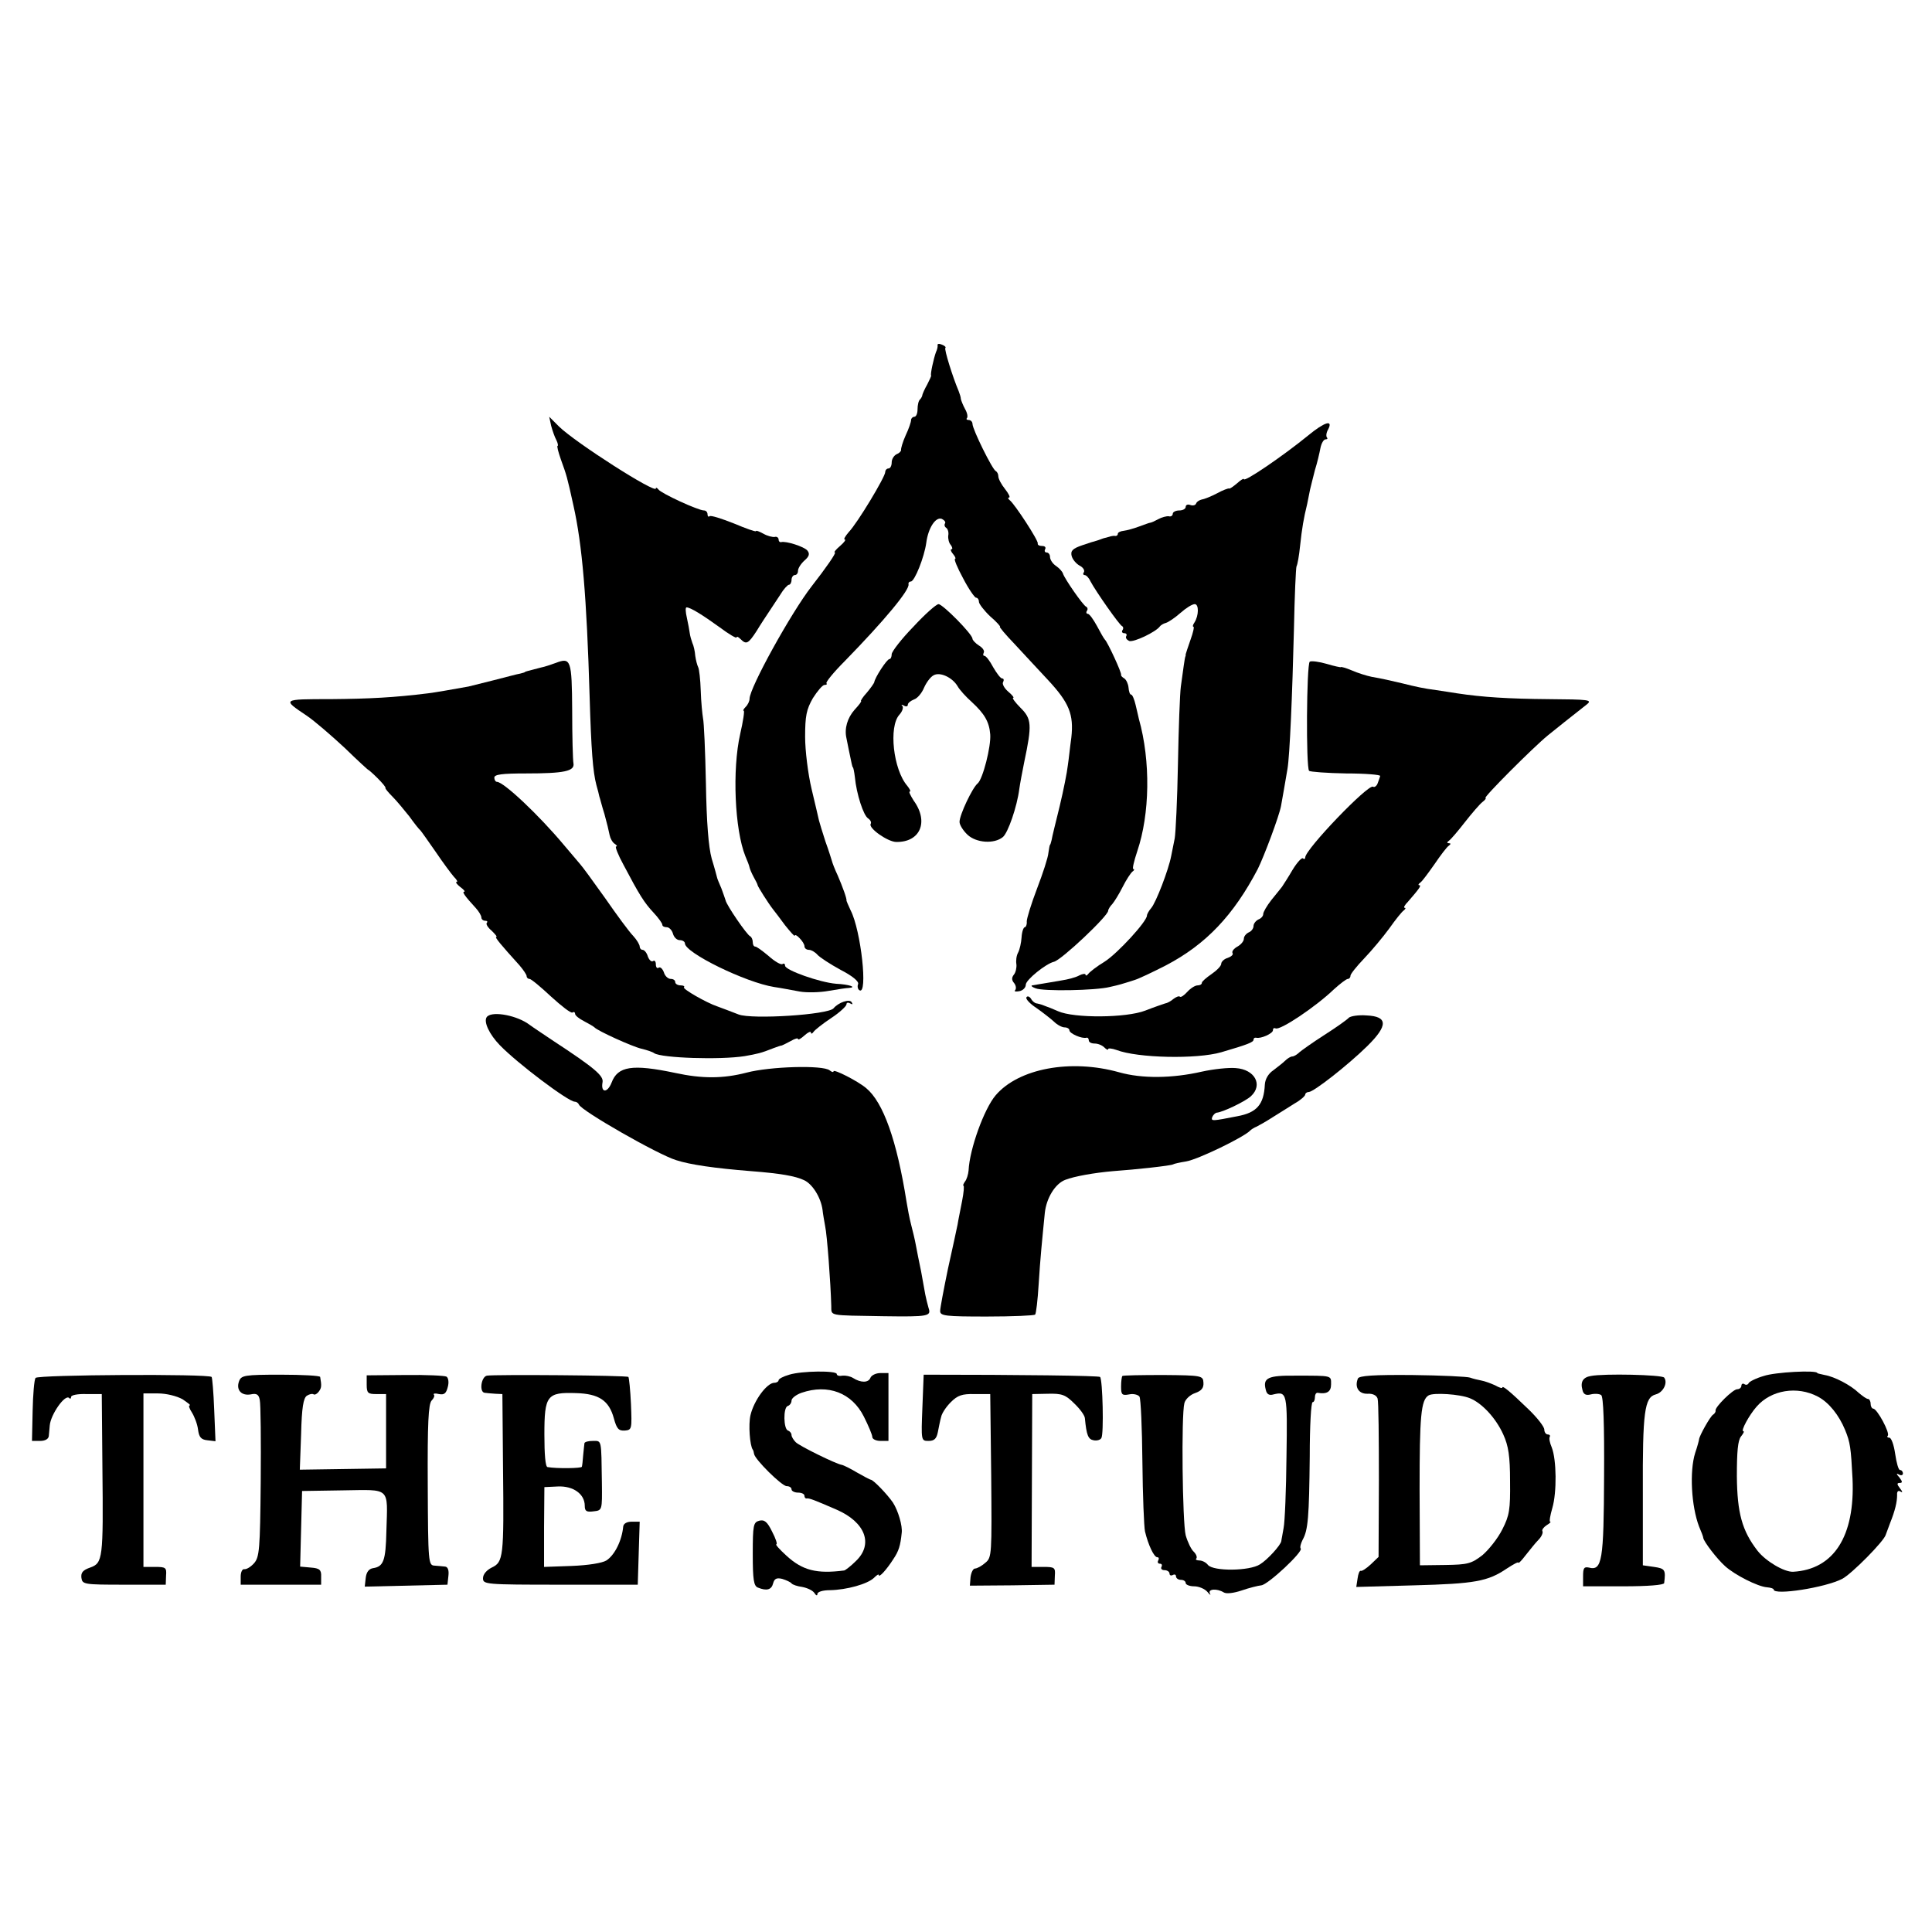
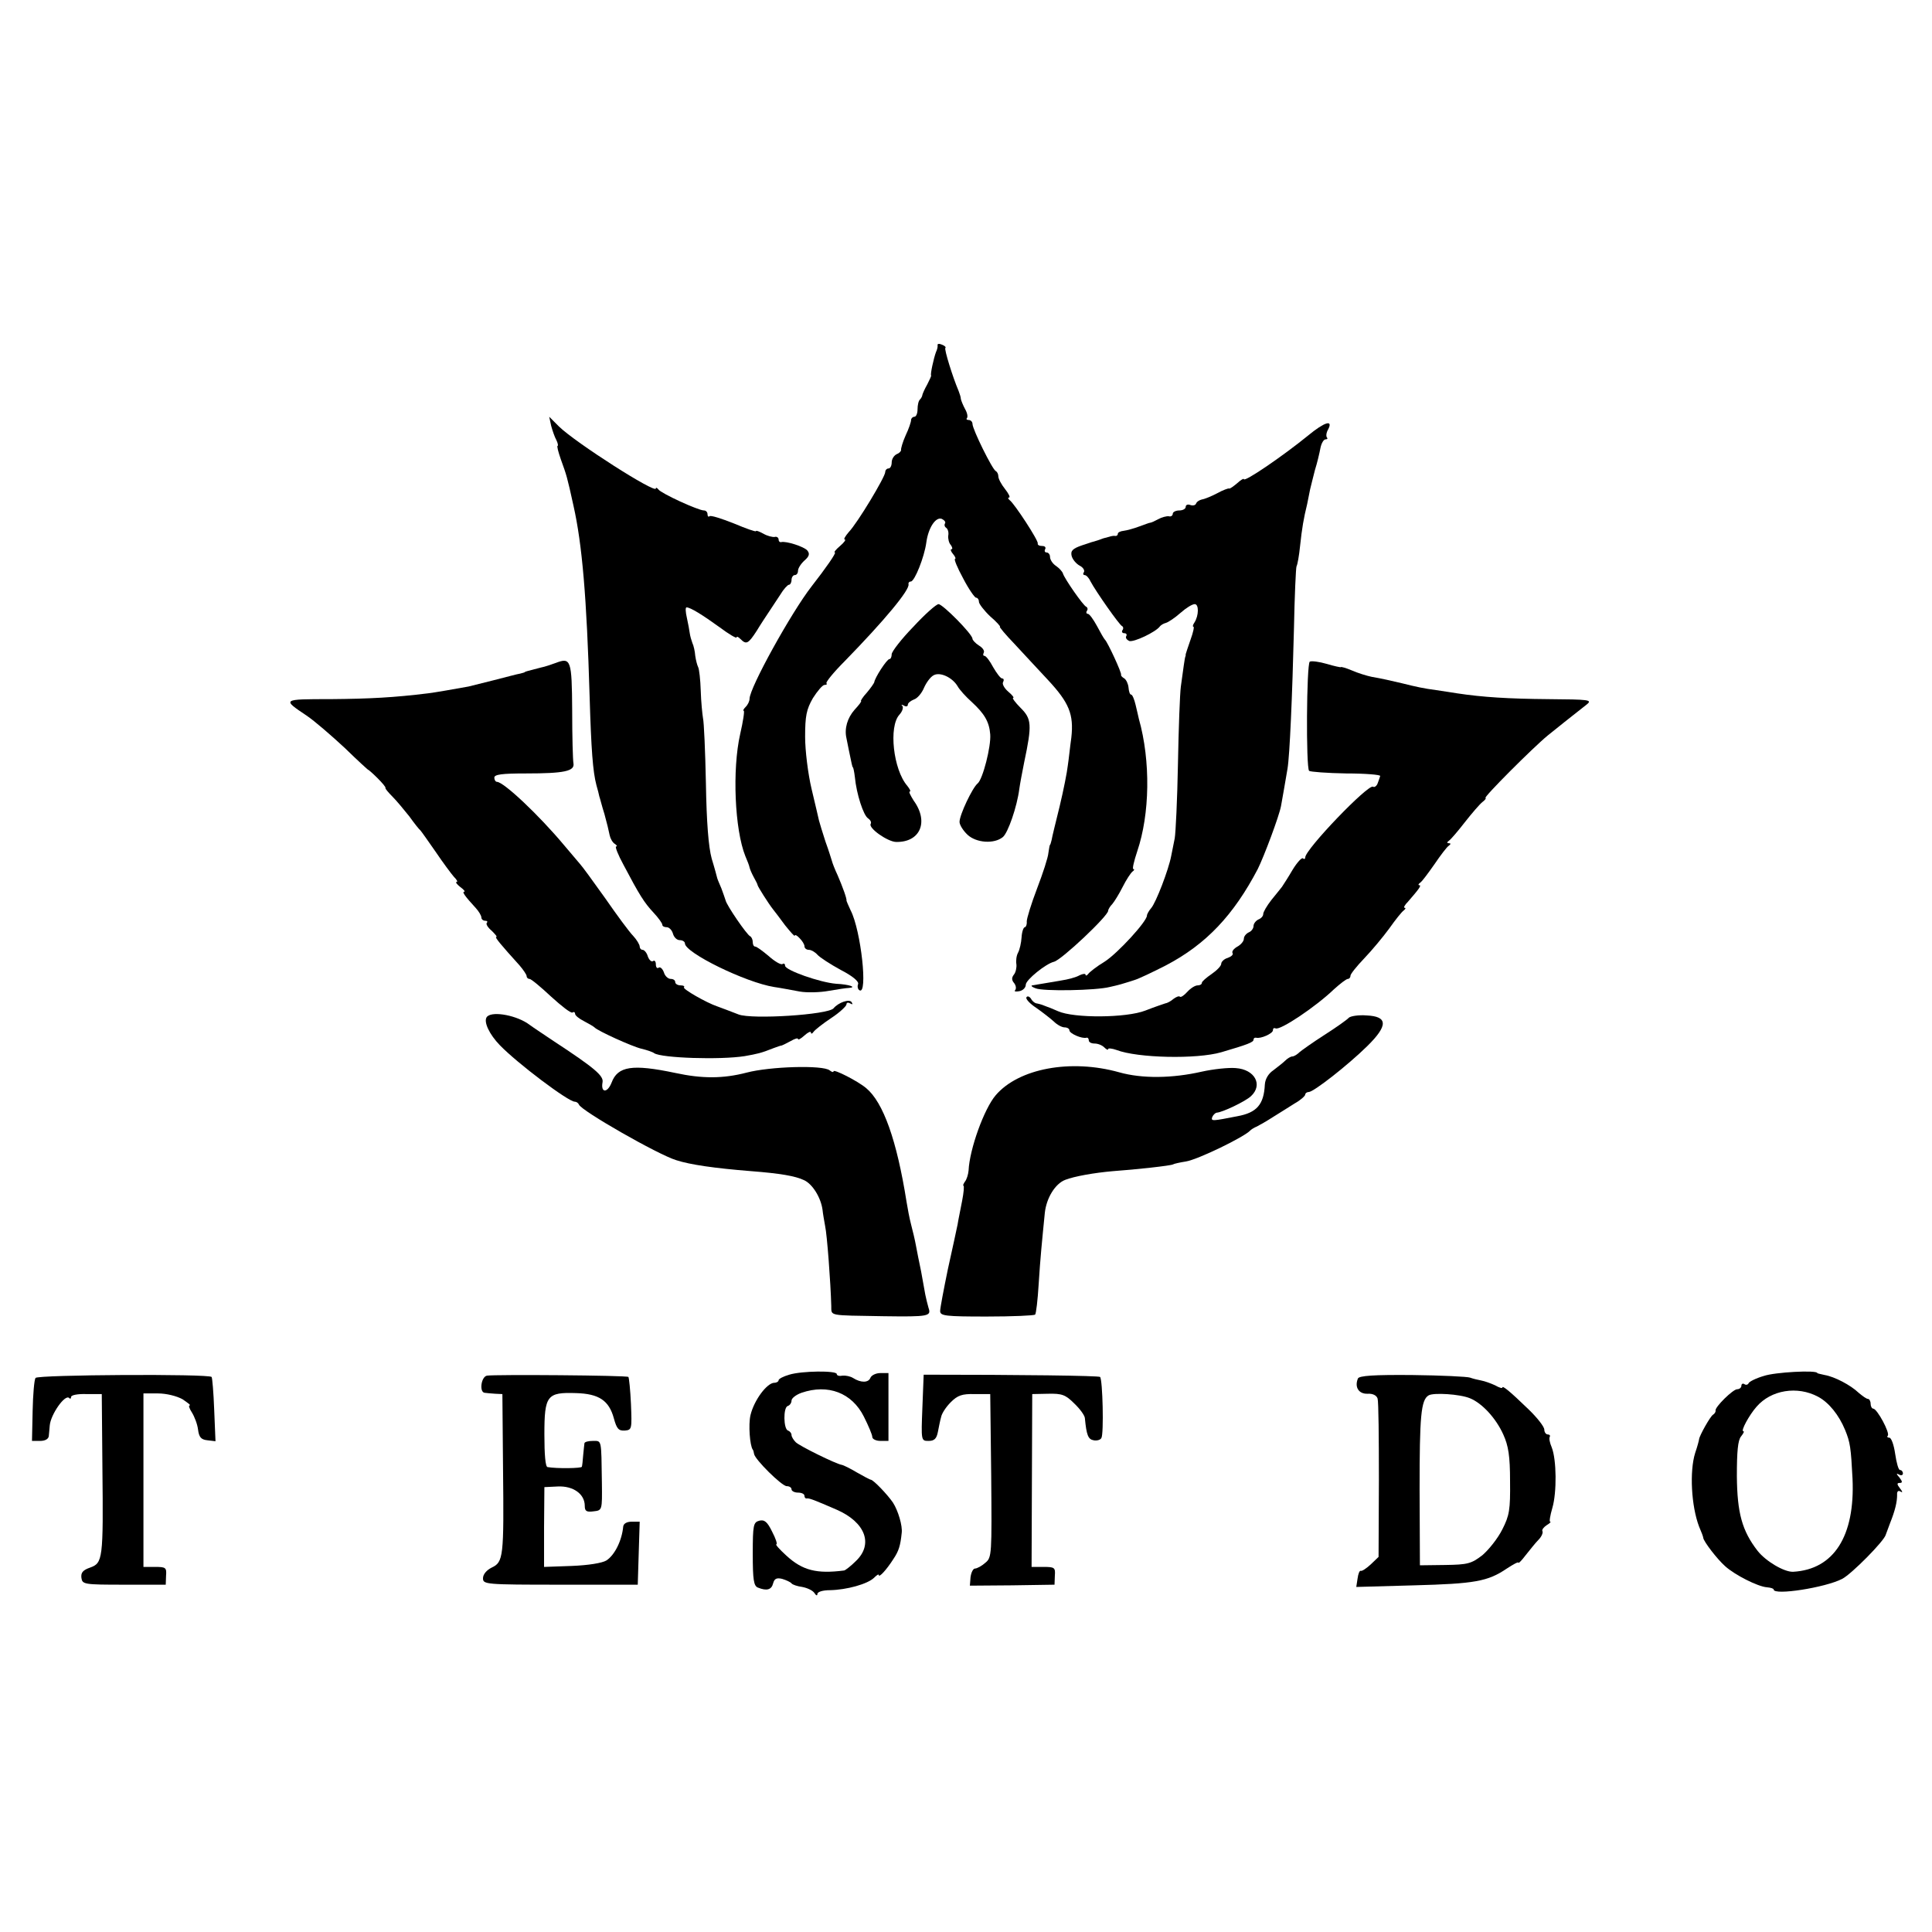
<svg xmlns="http://www.w3.org/2000/svg" version="1.0" width="598pt" height="598pt" viewBox="0 0 598 598" preserveAspectRatio="xMidYMid meet">
  <g transform="translate(0,598) scale(0.1,-0.1)" fill="#000000" stroke="none">
    <path d="M2902 4912 c1 -4 -1 -14 -5 -22 -7 -19 -18 -69 -15 -72 1 -2 -5 -14 -12 -28 -8 -14 -14 -28 -15 -32 0 -3 -3 -10 -7 -14 -5 -4 -8 -18 -8 -31 0 -12 -4 -23 -10 -23 -5 0 -10 -5 -10 -10 0 -6 -7 -27 -17 -48 -9 -20 -15 -41 -14 -45 0 -4 -6 -10 -14 -13 -8 -4 -15 -15 -15 -25 0 -10 -4 -19 -10 -19 -5 0 -10 -5 -10 -11 0 -15 -86 -158 -113 -186 -11 -13 -17 -23 -12 -23 4 0 -2 -9 -15 -20 -13 -11 -20 -20 -16 -20 6 0 -29 -50 -72 -105 -63 -81 -192 -314 -192 -348 0 -7 -5 -18 -12 -25 -7 -7 -9 -12 -6 -12 3 0 -2 -33 -11 -72 -25 -110 -17 -296 16 -378 6 -14 12 -29 13 -35 1 -5 7 -19 13 -30 6 -11 12 -22 12 -25 1 -5 33 -56 48 -75 4 -5 21 -27 37 -49 17 -21 30 -36 30 -32 0 4 7 1 15 -8 8 -8 15 -19 15 -25 0 -6 6 -11 14 -11 7 0 19 -7 26 -15 7 -8 39 -29 72 -47 37 -19 57 -36 54 -44 -3 -7 -1 -16 4 -19 27 -17 5 185 -27 247 -7 15 -13 29 -13 30 2 5 -12 43 -27 78 -9 19 -17 40 -18 45 -2 6 -10 33 -20 60 -9 28 -18 57 -20 65 -2 8 -12 53 -23 98 -11 46 -20 119 -20 161 0 65 4 85 24 120 14 22 30 41 36 41 6 0 9 2 6 5 -3 3 22 34 56 68 123 126 203 222 198 239 -1 4 2 8 7 8 12 0 42 76 48 120 6 46 29 81 48 74 8 -4 13 -10 10 -14 -3 -5 -1 -11 4 -14 5 -4 8 -14 6 -24 -1 -9 2 -23 8 -29 5 -7 6 -13 2 -13 -4 0 -2 -7 5 -15 7 -8 9 -15 6 -15 -4 0 7 -27 25 -60 17 -33 36 -60 40 -60 5 0 9 -6 9 -13 0 -6 16 -27 35 -45 20 -17 33 -32 30 -32 -3 0 17 -24 44 -52 27 -29 74 -80 105 -113 65 -70 80 -106 72 -178 -4 -28 -8 -68 -11 -87 -2 -19 -13 -75 -25 -125 -12 -49 -24 -97 -25 -105 -2 -8 -4 -15 -5 -15 -1 0 -3 -11 -5 -25 -1 -14 -17 -63 -35 -110 -18 -47 -32 -93 -32 -102 1 -10 -3 -18 -6 -18 -4 0 -9 -14 -10 -31 -1 -17 -6 -39 -11 -48 -5 -9 -7 -25 -5 -36 1 -10 -2 -25 -8 -32 -7 -9 -7 -17 1 -26 6 -8 7 -17 3 -22 -4 -4 2 -5 13 -3 11 2 20 11 20 20 0 15 62 65 87 71 23 5 168 142 168 158 0 4 6 14 13 21 6 7 21 31 32 53 11 22 25 43 30 47 6 4 7 8 3 8 -4 0 2 25 12 55 39 115 42 279 5 410 -1 6 -6 25 -10 43 -4 17 -10 32 -14 32 -4 0 -7 10 -8 22 -1 11 -7 24 -13 28 -7 4 -11 9 -10 11 3 5 -42 102 -50 109 -3 3 -14 22 -25 43 -11 20 -23 37 -28 37 -4 0 -6 4 -3 9 4 5 2 11 -2 13 -9 3 -68 88 -72 103 -2 6 -11 16 -21 23 -11 7 -19 20 -19 28 0 8 -5 14 -11 14 -5 0 -7 5 -4 10 3 6 -1 10 -9 10 -9 0 -15 3 -14 8 3 8 -72 123 -87 134 -5 4 -6 8 -2 8 5 0 -1 12 -12 26 -12 15 -21 32 -21 40 0 7 -4 14 -8 16 -10 4 -72 129 -72 146 0 6 -5 12 -12 12 -6 0 -8 3 -5 6 3 4 1 16 -6 28 -6 11 -12 26 -13 31 0 6 -4 17 -7 25 -18 42 -45 129 -41 133 3 2 -2 7 -10 10 -9 4 -15 3 -14 -1z" />
    <path d="M1706 4662 c4 -15 11 -35 16 -44 5 -10 6 -18 4 -18 -3 0 2 -19 10 -42 18 -50 19 -52 39 -143 27 -120 41 -284 50 -590 5 -167 10 -233 21 -275 4 -14 8 -29 9 -35 2 -5 8 -30 16 -55 7 -25 14 -54 16 -65 2 -10 9 -23 16 -27 6 -4 9 -8 4 -8 -4 0 6 -26 23 -57 49 -93 64 -117 93 -148 15 -16 27 -33 27 -37 0 -5 6 -8 14 -8 7 0 16 -9 19 -20 3 -11 12 -20 21 -20 9 0 16 -5 16 -10 0 -29 188 -121 276 -135 21 -3 57 -10 79 -14 22 -4 63 -3 90 2 28 5 56 9 62 9 27 2 2 11 -39 13 -50 4 -158 42 -158 56 0 6 -4 8 -8 5 -5 -3 -24 8 -43 25 -19 16 -37 29 -41 29 -5 0 -8 6 -8 14 0 8 -4 16 -8 18 -10 4 -73 96 -76 111 -2 7 -8 23 -13 37 -6 14 -12 28 -13 32 -1 4 -8 31 -17 60 -10 36 -16 113 -18 233 -2 99 -6 190 -9 202 -2 12 -6 50 -7 85 -1 34 -5 68 -8 73 -3 6 -7 21 -9 35 -1 14 -5 32 -9 40 -3 8 -7 22 -8 30 -1 8 -5 30 -9 48 -4 17 -5 32 -1 32 12 0 49 -23 103 -62 28 -21 52 -35 52 -31 0 4 5 2 12 -5 18 -18 24 -15 50 25 12 20 30 47 38 59 8 12 24 36 35 53 10 17 23 31 27 31 4 0 8 7 8 15 0 8 5 15 10 15 6 0 10 6 10 13 0 8 9 22 20 32 15 13 17 21 9 31 -10 12 -66 30 -81 26 -5 -1 -8 3 -8 8 0 6 -6 10 -12 8 -7 -1 -23 3 -35 10 -13 7 -23 11 -23 8 0 -3 -31 8 -69 24 -38 15 -72 26 -75 22 -3 -3 -6 0 -6 6 0 7 -5 12 -11 12 -18 0 -133 53 -141 65 -4 5 -8 7 -8 3 0 -17 -249 142 -300 192 l-30 30 6 -28z" />
    <path d="M4049 4632 c-80 -65 -199 -146 -199 -135 0 3 -9 -2 -21 -13 -12 -10 -23 -18 -25 -16 -2 1 -19 -5 -37 -15 -17 -9 -39 -18 -47 -19 -8 -2 -16 -7 -18 -13 -2 -5 -10 -7 -18 -4 -8 3 -14 0 -14 -6 0 -6 -9 -11 -20 -11 -11 0 -20 -5 -20 -10 0 -6 -6 -10 -12 -8 -7 1 -22 -3 -33 -9 -11 -6 -22 -11 -25 -11 -3 0 -18 -6 -35 -12 -16 -6 -38 -12 -47 -13 -10 -1 -18 -5 -18 -9 0 -4 -3 -7 -7 -7 -5 1 -11 0 -15 -1 -5 -1 -12 -4 -18 -5 -5 -1 -12 -4 -15 -5 -3 -1 -8 -3 -12 -4 -5 -1 -24 -7 -44 -14 -29 -10 -36 -17 -32 -33 3 -11 14 -24 25 -30 10 -5 16 -14 13 -20 -4 -5 -2 -9 2 -9 5 0 13 -8 18 -19 17 -32 90 -136 98 -139 4 -2 5 -8 1 -13 -3 -5 0 -9 6 -9 6 0 9 -4 6 -9 -3 -5 1 -11 9 -15 14 -5 83 28 95 45 3 4 11 9 19 11 7 2 27 15 45 31 17 15 36 27 44 27 13 0 13 -35 -1 -57 -5 -7 -6 -13 -3 -13 3 0 -1 -18 -9 -40 -8 -22 -14 -42 -15 -45 0 -3 0 -6 -1 -7 -1 -2 -3 -14 -5 -28 -2 -14 -6 -43 -9 -65 -3 -22 -7 -130 -9 -240 -2 -110 -7 -213 -10 -230 -3 -16 -8 -41 -11 -55 -8 -42 -47 -144 -62 -161 -7 -8 -13 -19 -13 -23 0 -18 -90 -116 -130 -142 -25 -15 -48 -33 -52 -39 -4 -5 -8 -6 -8 -2 0 4 -9 3 -19 -2 -10 -6 -36 -13 -57 -16 -22 -4 -48 -8 -59 -10 -11 -2 -24 -4 -30 -5 -5 -1 -1 -5 10 -9 23 -10 187 -7 230 4 31 7 34 8 75 21 14 4 58 25 99 46 124 65 209 155 284 298 19 38 66 163 72 195 4 23 14 78 20 115 7 40 15 229 20 432 2 103 6 191 8 195 3 5 8 33 11 63 6 56 11 85 22 130 3 14 7 34 9 45 3 11 9 38 15 60 7 22 14 52 17 68 3 15 10 27 16 27 6 0 7 3 4 6 -3 4 -2 15 4 25 16 31 -11 23 -62 -19z" />
    <path d="M2827 4040 c-37 -38 -67 -77 -67 -85 0 -8 -3 -15 -7 -15 -8 0 -46 -59 -47 -72 -1 -3 -11 -18 -23 -32 -13 -14 -20 -26 -18 -26 3 0 -6 -12 -20 -27 -22 -25 -32 -58 -25 -88 1 -5 4 -21 7 -35 9 -43 11 -55 13 -55 1 0 4 -13 6 -30 5 -53 27 -120 41 -128 7 -5 11 -12 8 -17 -8 -13 52 -55 78 -56 75 -2 103 62 55 128 -10 16 -16 28 -12 28 4 0 0 8 -8 18 -43 50 -58 183 -24 220 9 10 13 22 9 27 -5 4 -2 5 5 1 6 -4 12 -3 12 3 0 5 9 12 19 16 10 3 24 19 31 36 7 16 20 34 30 39 20 11 58 -7 74 -34 6 -11 26 -33 44 -49 39 -36 54 -61 57 -100 3 -37 -23 -139 -39 -152 -16 -13 -56 -97 -56 -119 0 -9 11 -27 25 -40 27 -25 82 -29 109 -7 16 13 44 94 51 149 2 15 9 52 15 82 25 118 23 135 -11 169 -17 17 -27 31 -23 31 4 0 -3 9 -15 19 -13 11 -20 25 -16 30 3 6 2 11 -3 11 -5 0 -17 16 -28 35 -10 19 -22 35 -27 35 -4 0 -5 4 -2 10 3 5 -3 15 -15 22 -11 7 -20 17 -20 21 0 14 -92 107 -105 107 -7 0 -42 -31 -78 -70z" />
    <path d="M1720 3928 c-14 -5 -34 -12 -45 -14 -43 -11 -50 -13 -50 -14 0 -1 -7 -3 -15 -5 -8 -1 -44 -11 -80 -20 -36 -9 -72 -18 -80 -20 -44 -8 -107 -19 -125 -21 -105 -13 -181 -17 -301 -18 -152 0 -151 0 -75 -51 24 -16 77 -62 118 -100 40 -39 73 -69 73 -68 0 1 13 -10 28 -25 15 -15 27 -29 25 -31 -1 -2 9 -14 22 -27 13 -13 36 -41 52 -61 15 -21 30 -40 34 -43 3 -3 24 -33 47 -66 23 -34 49 -69 57 -78 9 -9 13 -16 8 -16 -4 0 1 -7 11 -15 11 -8 17 -15 13 -15 -8 0 2 -14 36 -51 9 -10 17 -23 17 -29 0 -5 5 -10 12 -10 6 0 8 -3 5 -6 -4 -4 3 -15 15 -25 11 -11 18 -19 14 -19 -6 0 15 -25 72 -88 12 -14 22 -29 22 -33 0 -5 4 -9 9 -9 5 0 35 -25 67 -55 32 -29 61 -52 66 -49 4 3 8 1 8 -4 0 -5 12 -15 28 -23 15 -8 29 -16 32 -19 10 -11 116 -59 145 -66 17 -4 35 -10 40 -14 23 -15 204 -21 280 -9 39 7 50 9 90 25 11 4 22 8 25 8 3 1 15 7 28 14 12 7 22 10 22 6 0 -4 9 1 20 11 11 10 20 14 20 9 0 -5 4 -4 8 2 4 6 28 25 55 43 26 17 47 37 47 42 0 6 5 7 12 3 7 -4 8 -3 4 4 -7 11 -41 -1 -56 -19 -17 -20 -253 -35 -294 -19 -21 8 -57 22 -66 25 -33 11 -108 54 -103 59 3 3 -1 6 -10 6 -10 0 -17 5 -17 10 0 6 -6 10 -14 10 -8 0 -18 9 -21 20 -4 11 -11 18 -16 15 -5 -4 -9 1 -9 10 0 9 -4 14 -9 10 -5 -3 -12 4 -16 15 -3 11 -11 20 -16 20 -5 0 -9 5 -9 10 0 6 -9 21 -20 33 -12 12 -51 65 -87 117 -37 52 -72 100 -78 106 -5 6 -28 33 -50 59 -77 92 -186 195 -207 195 -4 0 -8 6 -8 13 0 10 24 13 98 13 118 0 151 7 147 31 -2 10 -4 84 -4 164 -1 157 -4 165 -51 147z" />
    <path d="M4054 3932 c-10 -8 -12 -328 -2 -338 4 -3 55 -7 115 -8 59 0 107 -4 105 -8 -1 -4 -5 -15 -8 -23 -3 -8 -10 -13 -14 -10 -15 9 -210 -194 -210 -219 0 -5 -3 -6 -7 -3 -3 4 -18 -12 -32 -35 -14 -24 -29 -47 -33 -53 -4 -5 -19 -24 -33 -41 -14 -18 -25 -37 -25 -43 0 -7 -7 -14 -15 -17 -8 -4 -15 -13 -15 -20 0 -8 -7 -17 -15 -20 -8 -4 -15 -12 -15 -20 0 -7 -9 -18 -20 -24 -11 -6 -18 -15 -15 -20 3 -5 -4 -11 -15 -15 -11 -3 -20 -12 -20 -18 0 -7 -14 -21 -30 -32 -16 -11 -30 -23 -30 -27 0 -5 -6 -8 -13 -8 -8 0 -22 -9 -32 -20 -10 -11 -20 -18 -23 -15 -3 3 -12 -1 -20 -7 -8 -7 -19 -13 -26 -14 -6 -2 -33 -11 -61 -22 -59 -23 -221 -24 -270 -2 -16 7 -33 14 -37 15 -5 2 -10 4 -13 5 -3 1 -10 3 -15 4 -6 0 -15 7 -19 15 -5 7 -11 9 -14 4 -3 -5 11 -20 31 -33 20 -14 44 -33 54 -42 10 -10 25 -18 33 -18 8 0 15 -4 15 -9 0 -10 39 -27 53 -23 4 1 7 -3 7 -8 0 -6 8 -10 18 -10 10 0 23 -5 30 -12 7 -7 12 -9 12 -5 0 3 12 2 26 -3 65 -25 248 -29 324 -7 82 24 100 31 100 39 0 4 3 7 8 6 14 -4 52 13 52 23 0 6 3 8 8 6 13 -8 125 67 181 121 19 17 38 32 43 32 4 0 8 4 8 10 0 5 19 29 43 54 23 24 58 66 77 92 19 27 39 52 45 56 5 4 7 8 3 8 -5 0 0 9 10 19 33 38 43 51 35 51 -4 0 -3 4 3 8 6 4 25 30 44 57 19 28 38 53 44 57 7 5 7 8 1 8 -7 0 -7 3 0 8 6 4 28 30 49 57 22 28 46 56 55 63 8 6 12 12 9 12 -9 0 148 157 192 193 32 26 66 53 122 97 17 14 6 15 -119 16 -123 1 -204 6 -283 18 -14 2 -43 7 -65 10 -38 5 -61 10 -105 21 -34 8 -64 15 -94 20 -15 3 -44 12 -62 20 -19 8 -34 12 -34 10 0 -1 -20 3 -43 10 -24 7 -48 10 -53 7z" />
    <path d="M1506 2831 c-9 -15 9 -53 41 -86 54 -56 212 -175 232 -175 5 0 11 -4 13 -9 7 -19 245 -155 301 -172 43 -14 119 -25 232 -34 90 -7 137 -15 164 -28 26 -12 52 -54 57 -92 1 -11 5 -33 8 -50 6 -27 17 -174 19 -247 1 -32 -12 -29 162 -32 140 -2 148 0 139 26 -3 11 -8 30 -10 41 -2 12 -8 45 -13 72 -6 28 -13 64 -16 80 -3 17 -10 46 -15 65 -5 19 -11 51 -14 70 -30 190 -72 308 -125 352 -26 22 -101 60 -101 52 0 -4 -6 -2 -12 3 -21 17 -185 12 -257 -7 -73 -19 -138 -19 -221 -1 -133 28 -178 21 -197 -30 -13 -33 -34 -32 -28 1 4 20 -24 44 -152 128 -22 15 -59 39 -81 55 -42 27 -114 38 -126 18z" />
    <path d="M4175 2830 c-5 -6 -39 -30 -75 -53 -36 -23 -71 -48 -78 -54 -7 -7 -17 -13 -22 -13 -5 0 -15 -6 -22 -13 -7 -7 -24 -20 -37 -30 -15 -10 -25 -27 -26 -44 -3 -62 -25 -87 -85 -98 -77 -15 -82 -16 -78 -3 3 7 9 13 14 14 18 1 89 35 106 51 38 35 12 83 -47 87 -22 2 -69 -3 -105 -11 -92 -21 -185 -22 -256 -2 -150 42 -311 12 -382 -71 -36 -42 -81 -167 -84 -233 -1 -12 -6 -28 -11 -34 -5 -7 -7 -13 -5 -13 3 0 1 -21 -4 -47 -5 -27 -12 -59 -14 -73 -3 -14 -16 -76 -30 -138 -13 -63 -24 -121 -24 -130 0 -15 16 -17 144 -17 80 0 147 3 150 6 3 3 8 45 11 95 5 80 10 129 19 220 5 46 32 90 63 102 28 11 90 22 148 27 71 5 180 17 186 21 3 2 21 6 40 9 37 6 181 76 199 96 3 3 12 9 20 12 8 4 31 17 51 30 19 12 50 31 67 42 18 10 32 23 32 27 0 4 5 8 11 8 15 0 121 83 181 142 65 64 64 92 -2 95 -25 2 -49 -2 -55 -7z" />
    <path d="M2443 1725 c-18 -5 -33 -13 -33 -17 0 -4 -6 -8 -13 -8 -23 0 -63 -54 -74 -100 -7 -29 -2 -95 7 -107 2 -2 3 -8 4 -13 2 -17 86 -100 101 -100 8 0 15 -4 15 -10 0 -5 9 -10 20 -10 11 0 20 -4 20 -10 0 -5 3 -9 8 -8 7 1 23 -5 92 -35 89 -39 114 -107 59 -159 -16 -16 -32 -28 -36 -29 -85 -11 -129 0 -179 46 -21 19 -35 35 -31 35 4 0 -2 18 -13 39 -15 31 -24 38 -40 34 -18 -5 -20 -13 -20 -103 0 -80 3 -99 16 -104 27 -11 42 -7 47 13 4 15 11 18 28 14 13 -4 26 -10 29 -14 3 -4 18 -9 33 -11 16 -3 33 -11 38 -19 5 -8 9 -9 9 -3 0 7 17 12 39 12 52 1 116 19 136 38 8 8 15 13 15 9 0 -10 24 16 45 49 17 25 22 42 26 81 3 22 -11 69 -27 94 -17 25 -61 71 -69 71 -2 0 -21 10 -42 22 -20 12 -42 23 -48 24 -18 3 -130 58 -142 70 -7 7 -13 17 -13 22 0 6 -5 12 -11 14 -14 5 -15 71 -1 76 7 2 12 10 12 17 0 7 14 18 31 24 82 28 156 0 193 -74 14 -28 26 -56 26 -63 0 -6 11 -12 25 -12 l25 0 0 105 0 105 -25 0 c-14 0 -28 -7 -31 -15 -6 -15 -29 -16 -54 0 -8 5 -23 8 -32 7 -10 -2 -18 0 -18 5 0 11 -108 10 -147 -2z" />
-     <path d="M5459 1721 c-24 -7 -46 -18 -47 -23 -2 -4 -8 -6 -13 -2 -5 3 -9 0 -9 -5 0 -6 -6 -11 -13 -11 -13 0 -69 -55 -67 -66 1 -4 -3 -10 -8 -13 -9 -6 -42 -65 -43 -76 0 -2 -5 -22 -12 -42 -18 -57 -12 -165 12 -228 7 -16 13 -32 13 -35 1 -11 43 -66 68 -88 30 -27 101 -63 129 -65 12 -1 21 -4 21 -7 0 -19 160 6 212 33 29 15 131 118 135 137 1 3 7 19 13 35 16 40 22 66 22 88 -1 11 4 15 11 10 7 -4 6 0 -2 10 -10 13 -10 17 -1 17 9 0 9 4 -1 17 -10 11 -10 14 -1 9 6 -4 12 -2 12 3 0 6 -4 11 -9 11 -5 0 -11 23 -15 50 -4 28 -12 50 -18 50 -6 0 -8 3 -5 6 8 8 -33 84 -45 84 -4 0 -8 7 -8 15 0 8 -4 15 -8 15 -5 0 -17 9 -29 19 -25 24 -75 50 -105 55 -13 3 -23 5 -23 6 0 10 -132 3 -166 -9z m168 -64 c34 -18 65 -57 84 -103 16 -39 18 -55 23 -151 8 -178 -58 -281 -184 -288 -28 -1 -85 33 -110 65 -48 62 -63 117 -64 231 0 76 3 111 13 123 7 9 11 16 7 16 -9 0 18 50 41 76 45 52 126 65 190 31z" />
+     <path d="M5459 1721 c-24 -7 -46 -18 -47 -23 -2 -4 -8 -6 -13 -2 -5 3 -9 0 -9 -5 0 -6 -6 -11 -13 -11 -13 0 -69 -55 -67 -66 1 -4 -3 -10 -8 -13 -9 -6 -42 -65 -43 -76 0 -2 -5 -22 -12 -42 -18 -57 -12 -165 12 -228 7 -16 13 -32 13 -35 1 -11 43 -66 68 -88 30 -27 101 -63 129 -65 12 -1 21 -4 21 -7 0 -19 160 6 212 33 29 15 131 118 135 137 1 3 7 19 13 35 16 40 22 66 22 88 -1 11 4 15 11 10 7 -4 6 0 -2 10 -10 13 -10 17 -1 17 9 0 9 4 -1 17 -10 11 -10 14 -1 9 6 -4 12 -2 12 3 0 6 -4 11 -9 11 -5 0 -11 23 -15 50 -4 28 -12 50 -18 50 -6 0 -8 3 -5 6 8 8 -33 84 -45 84 -4 0 -8 7 -8 15 0 8 -4 15 -8 15 -5 0 -17 9 -29 19 -25 24 -75 50 -105 55 -13 3 -23 5 -23 6 0 10 -132 3 -166 -9m168 -64 c34 -18 65 -57 84 -103 16 -39 18 -55 23 -151 8 -178 -58 -281 -184 -288 -28 -1 -85 33 -110 65 -48 62 -63 117 -64 231 0 76 3 111 13 123 7 9 11 16 7 16 -9 0 18 50 41 76 45 52 126 65 190 31z" />
    <path d="M110 1715 c-4 -5 -8 -52 -9 -102 l-2 -93 25 0 c16 0 26 6 27 15 1 8 2 23 3 33 3 34 47 97 60 85 3 -4 6 -2 6 3 0 6 21 10 48 9 l47 0 2 -230 c3 -281 1 -293 -38 -307 -23 -8 -29 -16 -27 -32 3 -20 8 -21 132 -21 l129 0 1 28 c2 25 -1 27 -34 27 l-36 0 0 269 0 268 45 0 c26 0 58 -8 76 -18 16 -11 27 -19 22 -19 -4 0 -1 -10 7 -22 8 -13 17 -36 19 -53 3 -23 9 -31 29 -33 l25 -3 -4 97 c-2 54 -6 100 -8 102 -10 10 -537 7 -545 -3z" />
-     <path d="M740 1705 c-10 -27 7 -46 36 -41 18 4 25 0 28 -17 3 -12 4 -126 3 -253 -2 -211 -4 -234 -21 -253 -10 -11 -23 -19 -30 -18 -6 1 -11 -9 -11 -23 l0 -25 125 0 124 0 0 25 c1 21 -5 26 -32 28 l-33 3 3 117 3 117 127 2 c148 2 138 12 134 -125 -2 -94 -9 -111 -42 -116 -12 -2 -20 -12 -22 -30 l-3 -27 128 3 128 3 3 28 c2 17 -2 27 -10 28 -7 1 -22 2 -33 3 -19 1 -20 9 -21 249 -1 192 2 251 12 262 7 7 10 15 7 18 -3 4 4 5 16 2 16 -3 22 2 27 22 4 14 2 28 -4 32 -5 3 -63 6 -129 5 l-118 -1 0 -29 c0 -26 4 -29 30 -29 l30 0 0 -115 0 -115 -133 -2 -134 -2 4 110 c2 82 7 112 18 119 8 5 17 7 21 4 4 -2 11 2 16 9 8 11 9 17 4 45 0 4 -56 7 -122 7 -112 0 -122 -2 -129 -20z" />
    <path d="M1507 1722 c-18 -4 -24 -51 -7 -53 6 -1 20 -2 33 -3 l22 -1 2 -230 c3 -275 1 -290 -35 -307 -16 -8 -27 -21 -27 -33 0 -19 7 -20 239 -20 l240 0 3 98 3 97 -25 0 c-15 0 -25 -6 -26 -15 -4 -43 -26 -88 -52 -105 -13 -8 -56 -15 -108 -17 l-85 -3 0 123 1 124 42 2 c47 2 83 -23 83 -60 0 -16 5 -20 27 -17 27 3 27 3 26 88 -2 137 0 130 -28 130 -14 0 -25 -3 -26 -7 -1 -5 -2 -21 -4 -38 -1 -16 -3 -32 -4 -35 -1 -5 -78 -6 -106 -1 -7 0 -10 40 -10 101 0 121 8 131 98 128 71 -2 102 -23 117 -78 9 -33 15 -39 34 -38 22 2 22 5 19 82 -2 44 -6 82 -8 84 -5 5 -414 8 -438 4z" />
    <path d="M2859 1725 c0 0 -2 -46 -4 -102 -4 -102 -4 -103 19 -103 18 0 25 7 29 28 3 15 7 36 10 46 2 11 15 31 30 46 21 21 35 26 74 25 l48 0 3 -252 c2 -244 2 -254 -18 -270 -11 -10 -26 -18 -32 -18 -6 0 -12 -12 -14 -27 l-2 -26 131 1 131 2 1 28 c2 25 -1 27 -35 27 l-37 0 1 268 1 267 49 1 c43 1 54 -3 81 -30 18 -17 33 -38 33 -46 5 -52 10 -65 27 -68 10 -2 21 1 24 7 8 12 4 181 -4 189 -4 4 -247 7 -546 7z" />
-     <path d="M3474 1721 c-2 -2 -4 -17 -4 -33 0 -25 3 -28 25 -24 13 3 28 -1 32 -7 4 -7 8 -97 9 -202 1 -104 5 -201 8 -215 10 -42 28 -80 38 -80 5 0 6 -4 3 -10 -3 -5 -1 -10 5 -10 6 0 8 -4 5 -10 -3 -5 1 -10 9 -10 9 0 16 -5 16 -11 0 -5 5 -7 10 -4 6 3 10 1 10 -4 0 -6 7 -11 15 -11 8 0 15 -4 15 -10 0 -5 12 -10 26 -10 15 0 33 -8 41 -17 8 -10 12 -12 8 -5 -7 14 22 16 43 3 8 -5 31 -2 55 6 23 8 51 15 61 16 21 2 131 105 122 114 -3 3 0 15 6 27 17 30 20 71 22 258 0 93 4 168 9 168 4 0 7 7 7 15 0 8 3 14 8 14 29 -5 42 3 42 26 0 28 5 27 -109 27 -87 1 -103 -7 -93 -44 3 -14 11 -18 24 -14 42 10 43 4 40 -192 -1 -103 -5 -203 -9 -222 -3 -19 -7 -37 -7 -40 -2 -13 -43 -58 -66 -72 -32 -21 -144 -22 -161 -2 -6 8 -18 14 -27 14 -8 0 -13 3 -9 6 3 4 0 13 -8 21 -8 7 -19 30 -25 51 -10 39 -14 371 -4 409 3 12 18 26 33 31 20 7 27 16 26 32 -1 22 -5 23 -124 24 -68 0 -125 -1 -127 -3z" />
    <path d="M4203 1713 c-11 -27 3 -48 30 -47 16 1 28 -5 31 -15 3 -9 4 -123 4 -253 l-1 -237 -24 -23 c-14 -13 -28 -22 -31 -20 -4 1 -8 -9 -10 -24 l-4 -26 179 5 c188 5 228 12 287 52 20 13 36 22 36 18 0 -3 10 7 22 23 13 16 30 38 40 48 10 10 15 23 12 27 -2 4 4 12 13 18 10 6 15 11 11 11 -3 0 0 19 7 43 14 48 13 149 -2 187 -6 14 -9 28 -6 33 2 4 -1 7 -6 7 -6 0 -11 7 -11 15 0 9 -22 37 -49 63 -58 56 -81 75 -81 67 0 -3 -10 0 -22 7 -13 6 -32 13 -43 15 -11 2 -27 6 -35 9 -8 3 -89 7 -179 8 -118 1 -165 -2 -168 -11z m347 -61 c37 -15 80 -61 103 -112 16 -35 21 -67 21 -145 1 -88 -2 -106 -24 -149 -14 -28 -42 -63 -62 -80 -34 -26 -45 -29 -115 -30 l-78 -1 -1 235 c0 226 4 277 28 291 15 9 97 4 128 -9z" />
-     <path d="M4924 1721 c-24 -4 -33 -18 -26 -43 3 -14 11 -18 26 -14 12 3 26 2 32 -2 7 -5 10 -89 9 -252 -1 -260 -6 -293 -47 -282 -15 3 -18 -1 -18 -27 l0 -31 125 0 c76 0 125 4 126 10 5 41 3 45 -31 50 l-35 5 0 225 c-1 250 5 295 40 304 23 6 38 36 26 52 -6 9 -188 13 -227 5z" />
  </g>
</svg>